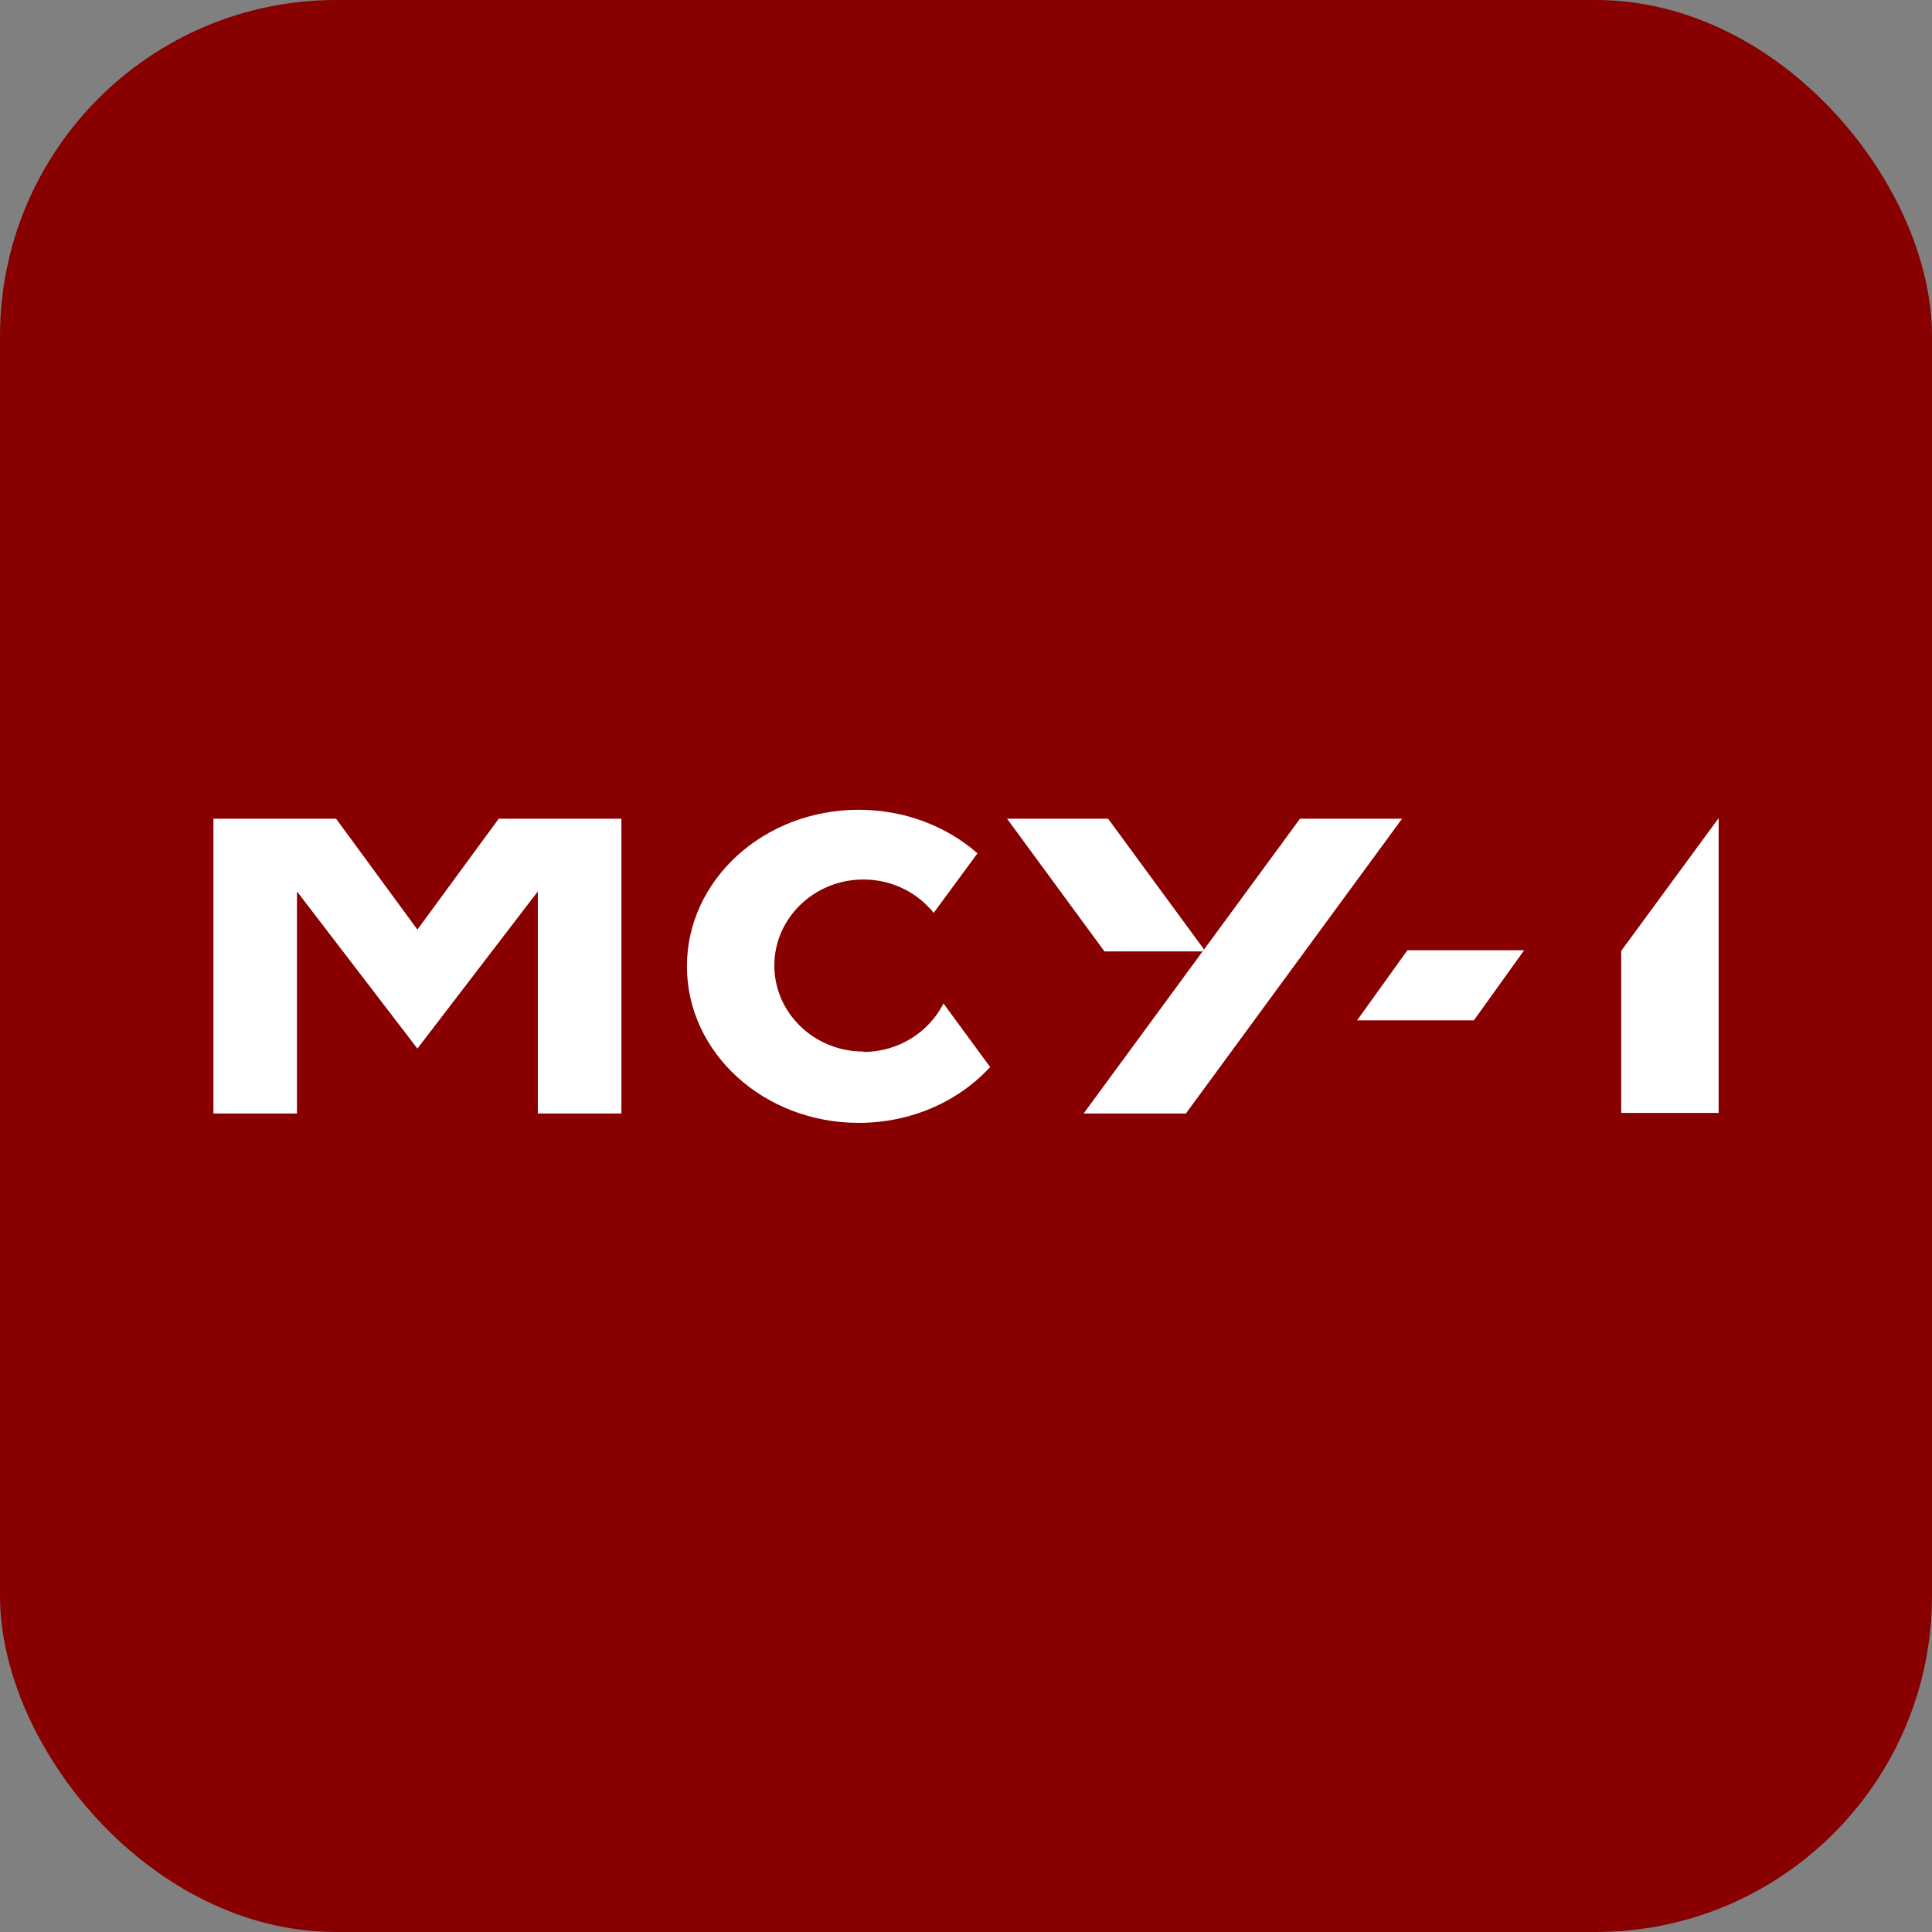
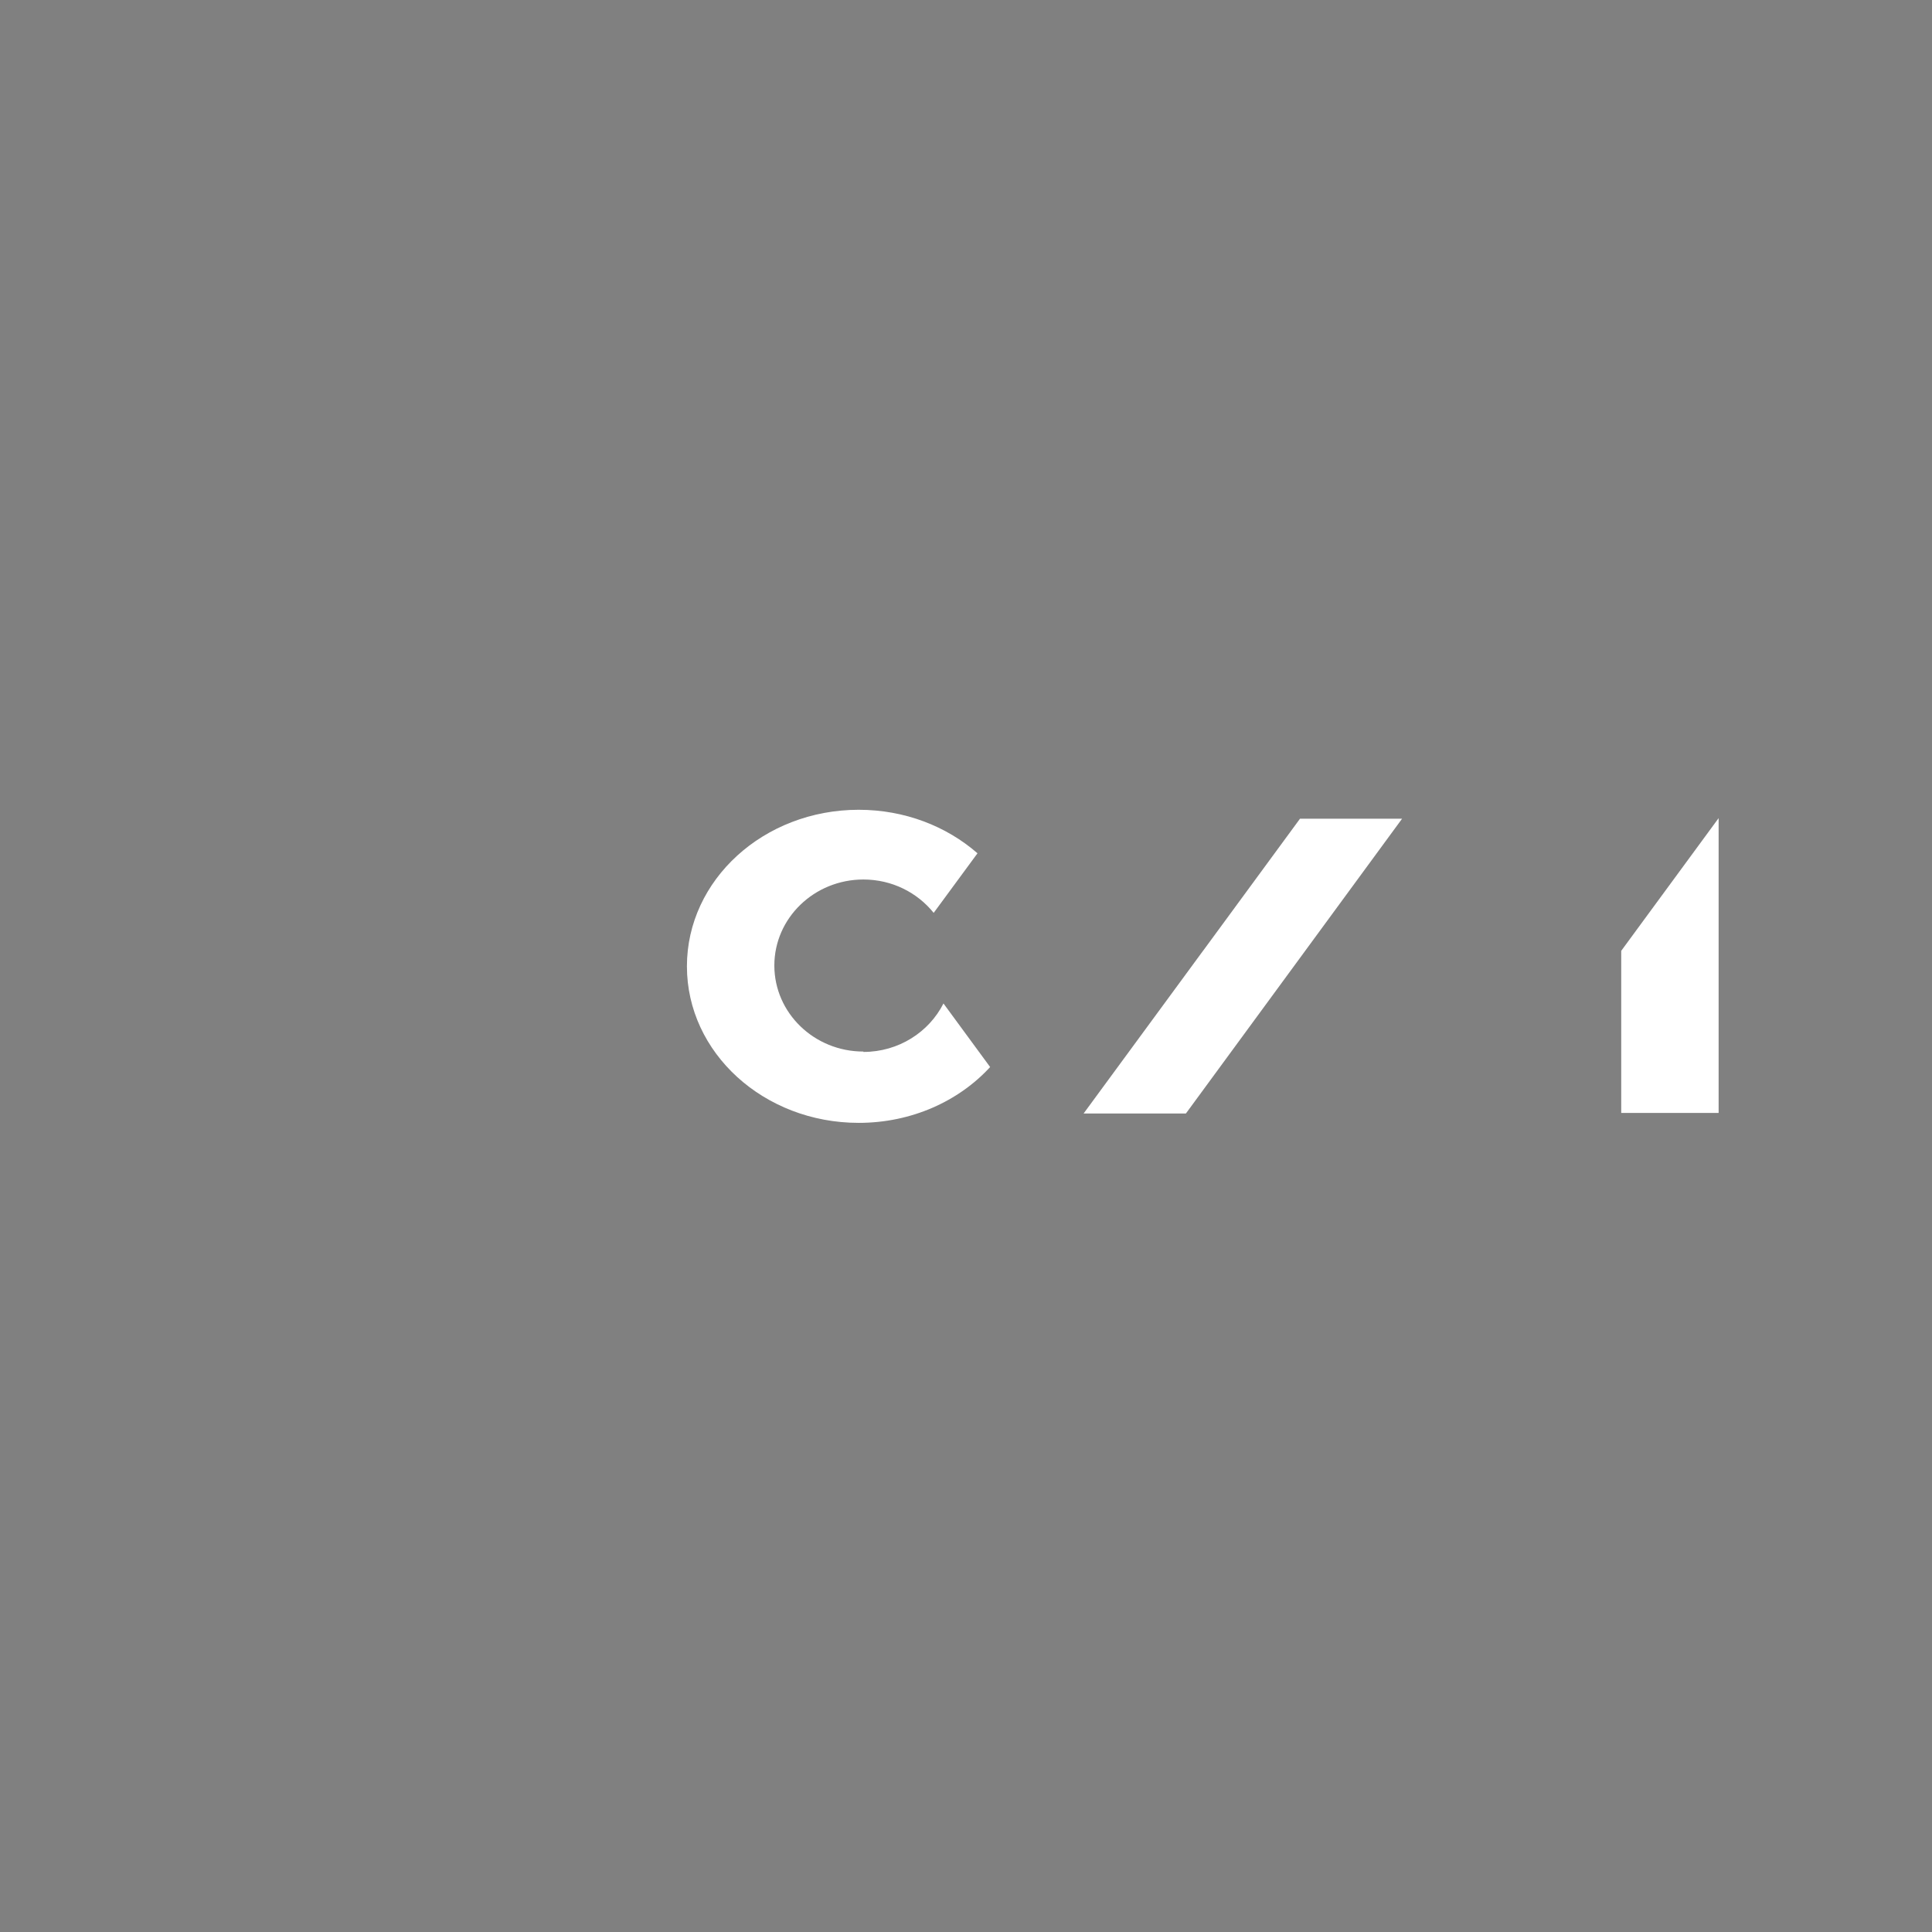
<svg xmlns="http://www.w3.org/2000/svg" width="100" height="100" viewBox="0 0 100 100" fill="none">
  <rect x="0" y="0" width="100" height="100" fill="#808080" stroke="none" />
-   <rect width="100" height="100" rx="17.4" fill="#880000" />
-   <path d="M76.286 52.814H70.242L72.847 49.184H78.891L76.286 52.814Z" fill="white" />
  <path d="M83.914 49.215V57.606H88.956V42.346L83.914 49.215Z" fill="white" />
  <path d="M44.689 54.428C42.147 54.428 40.08 52.433 40.08 49.975C40.08 47.518 42.147 45.523 44.689 45.523C46.176 45.523 47.484 46.202 48.327 47.25L50.595 44.166C48.992 42.767 46.83 41.914 44.446 41.914C39.531 41.914 35.555 45.543 35.555 50.017C35.555 54.49 39.531 58.119 44.446 58.119C47.178 58.119 49.625 56.999 51.249 55.23L48.834 51.939C48.085 53.42 46.513 54.448 44.689 54.448" fill="white" />
-   <path d="M57.356 42.377H52.125L57.167 49.246H62.24L62.314 49.133L57.356 42.377Z" fill="white" />
  <path d="M67.287 42.377L62.33 49.133L62.245 49.246L56.086 57.636H61.381L72.571 42.377H67.287Z" fill="white" />
-   <path d="M25.813 42.377L21.605 48.115L17.396 42.377H11.047V57.636H15.371V46.14L21.605 54.274L27.838 46.14V57.636H32.163V42.377H25.813Z" fill="white" />
</svg>